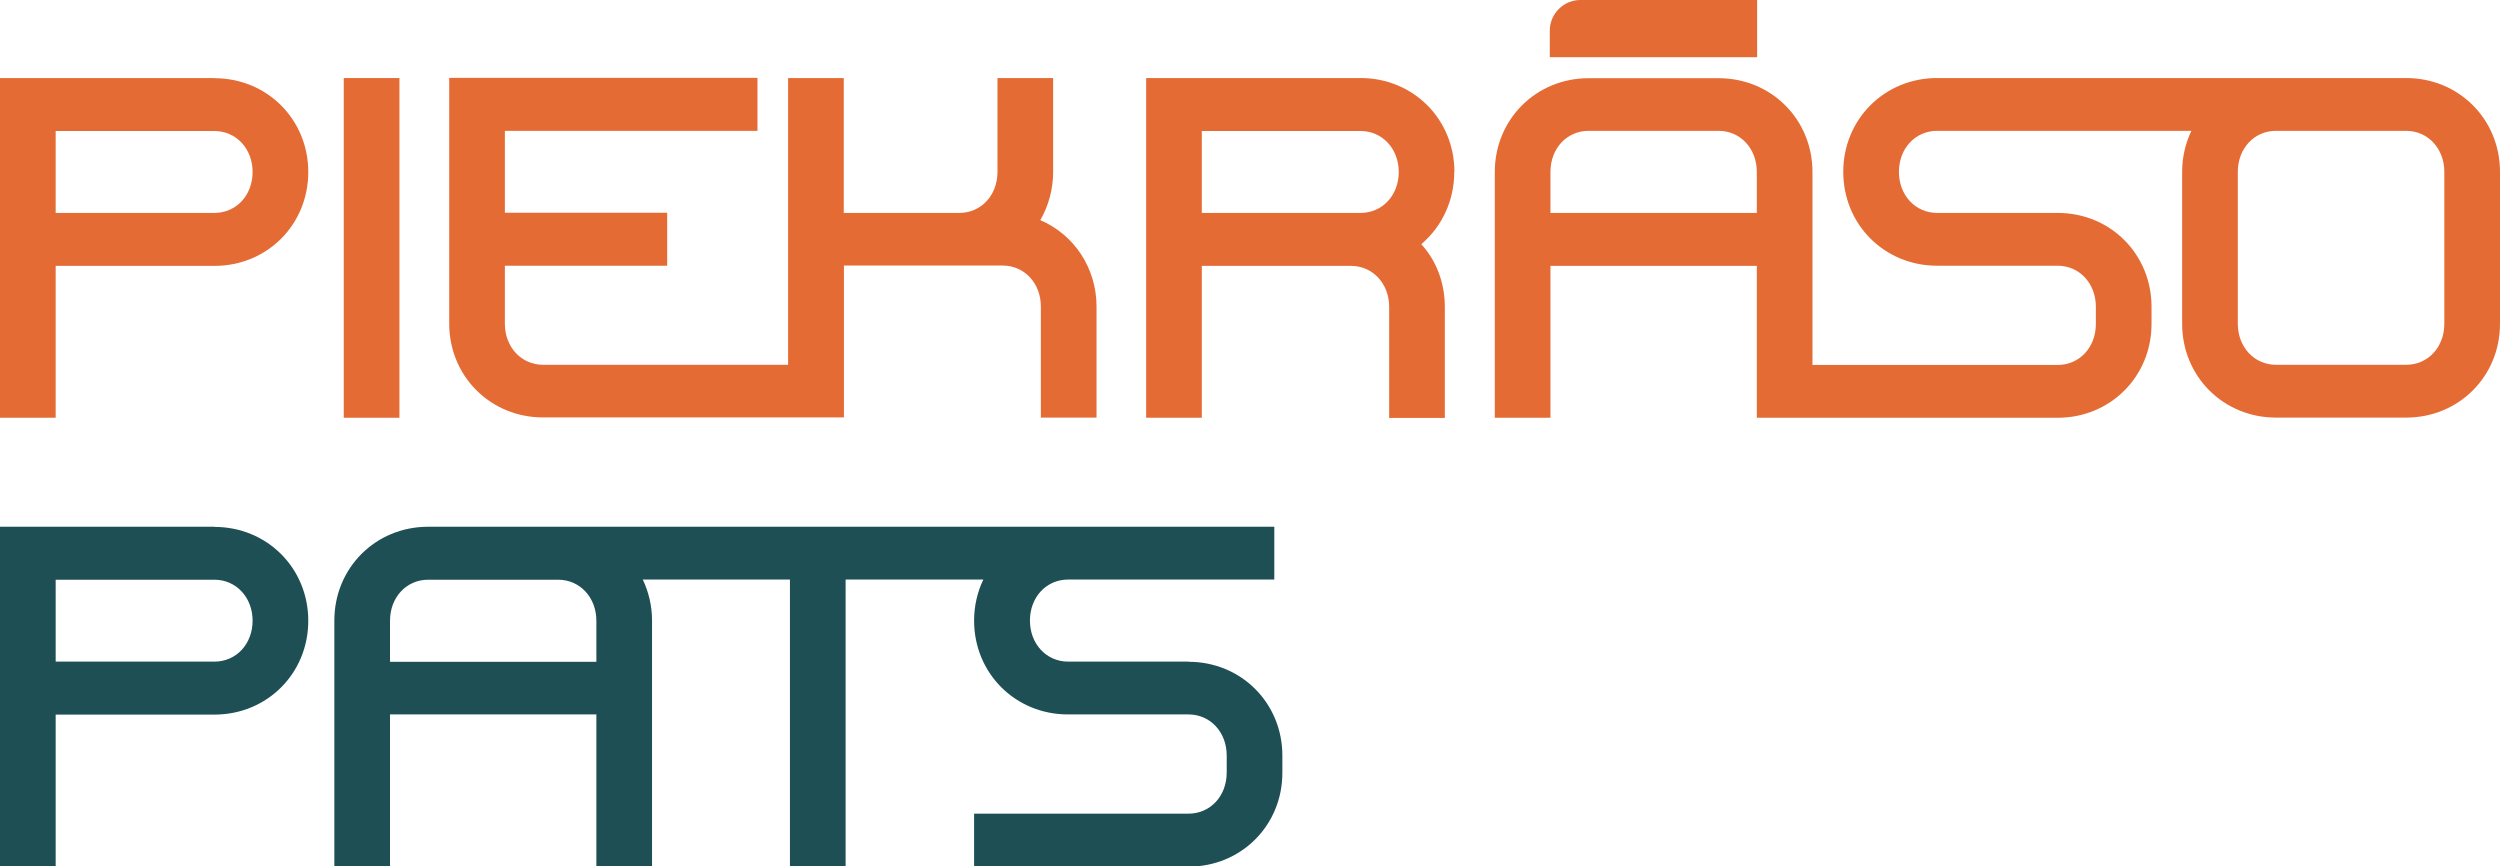
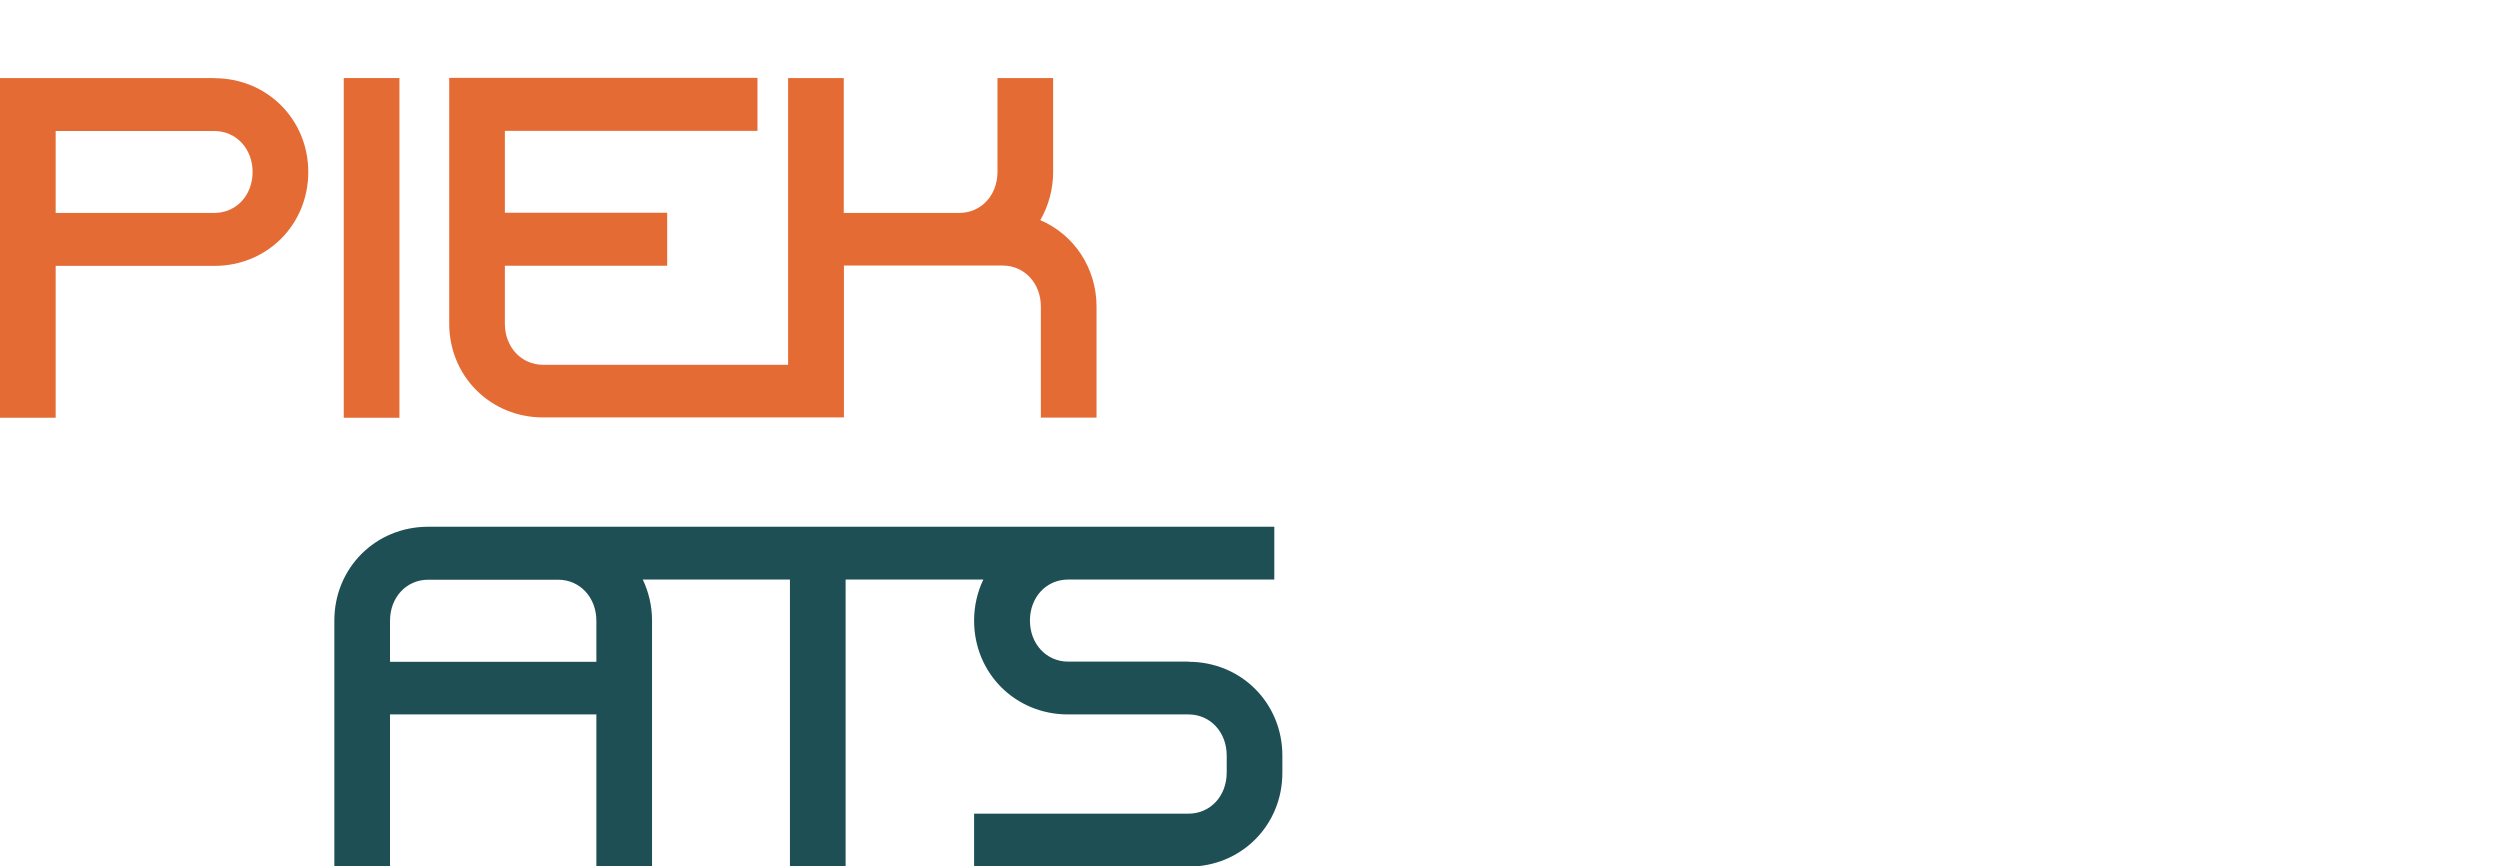
<svg xmlns="http://www.w3.org/2000/svg" id="Layer_1" data-name="Layer 1" viewBox="0 0 148.65 51.52">
  <defs>
    <style>
      .cls-1 {
        fill: #1d4f54;
      }

      .cls-1, .cls-2 {
        stroke-width: 0px;
      }

      .cls-2 {
        fill: #e56b35;
      }
    </style>
  </defs>
  <g>
-     <path class="cls-1" d="M12.75,31.32H0v20.2h3.31v-9.03h9.44c3.13,0,5.58-2.45,5.58-5.58s-2.45-5.58-5.58-5.58ZM15.02,36.9c0,1.39-.97,2.44-2.27,2.44H3.31v-4.87h9.44c1.29,0,2.27,1.05,2.27,2.44Z" />
    <path class="cls-1" d="M70.68,39.34h-7.17c-1.29,0-2.27-1.05-2.27-2.44s.97-2.44,2.27-2.44h12.26v-3.14H25.46c-3.13,0-5.58,2.45-5.58,5.58v14.61h3.31v-9.03h12.27v9.03h3.31v-14.61c0-.88-.2-1.7-.55-2.44h8.75v17.05h3.31v-17.05h8.19c-.35.73-.55,1.56-.55,2.44,0,3.13,2.45,5.58,5.58,5.58h7.17c1.29,0,2.27,1.05,2.27,2.44v1.02c0,1.39-.97,2.44-2.27,2.44h-12.75v3.15h12.75c3.13,0,5.58-2.45,5.58-5.58v-1.02c0-3.13-2.45-5.58-5.58-5.58ZM33.19,34.47c1.29,0,2.27,1.05,2.27,2.44v2.44h-12.27v-2.44c0-1.39.97-2.44,2.27-2.44h7.73Z" />
  </g>
  <g>
    <path class="cls-2" d="M12.75,4.64H0v20.2h3.31v-9.03h9.44c3.13,0,5.58-2.45,5.58-5.58s-2.45-5.58-5.58-5.58ZM15.02,10.22c0,1.39-.97,2.44-2.27,2.44H3.31v-4.87h9.44c1.29,0,2.27,1.05,2.27,2.44Z" />
    <path class="cls-2" d="M61.85,13.1c.5-.86.77-1.86.77-2.88v-5.58h-3.31v5.58c0,1.39-.97,2.44-2.27,2.44h-6.87V4.64h-3.31v17.05h-14.57c-1.29,0-2.27-1.05-2.27-2.44v-3.45h9.65v-3.15h-9.65v-4.87h15.02v-3.15h-18.33v14.61c0,3.13,2.45,5.58,5.58,5.58h17.89v-9.03h9.44c1.29,0,2.27,1.05,2.27,2.44v6.6h3.31v-6.6c0-2.28-1.32-4.27-3.34-5.14Z" />
-     <path class="cls-2" d="M86.48,10.22c0-3.13-2.45-5.58-5.58-5.58h-12.75v20.2h3.31v-9.03h8.87c1.29,0,2.27,1.05,2.27,2.44v6.6h3.31v-6.6c0-1.42-.5-2.75-1.4-3.73,1.24-1.05,1.96-2.61,1.96-4.28ZM83.17,10.22c0,1.39-.97,2.44-2.27,2.44h-9.44v-4.87h9.44c1.29,0,2.27,1.05,2.27,2.44Z" />
-     <path class="cls-2" d="M143.07,4.64h-27.89c-3.13,0-5.58,2.45-5.58,5.58s2.45,5.58,5.58,5.58h7.17c1.29,0,2.27,1.05,2.27,2.44v1.02c0,1.39-.97,2.44-2.27,2.44h-14.58v-11.47c0-3.13-2.45-5.58-5.58-5.58h-7.73c-3.13,0-5.58,2.45-5.58,5.58v14.61h3.31v-9.03h12.27v9.03h17.89c3.13,0,5.58-2.45,5.58-5.58v-1.02c0-3.13-2.45-5.58-5.58-5.58h-7.17c-1.29,0-2.27-1.05-2.27-2.44s.97-2.44,2.27-2.44h15.12c-.35.73-.55,1.56-.55,2.44v9.03c0,3.13,2.45,5.58,5.58,5.58h7.74c3.13,0,5.58-2.45,5.58-5.58v-9.03c0-3.13-2.45-5.58-5.58-5.58ZM145.34,10.22v9.03c0,1.39-.97,2.44-2.27,2.44h-7.74c-1.29,0-2.27-1.05-2.27-2.44v-9.03c0-1.39.97-2.44,2.27-2.44h7.74c1.29,0,2.27,1.05,2.27,2.44ZM104.46,10.22v2.44h-12.27v-2.44c0-1.39.97-2.44,2.27-2.44h7.73c1.29,0,2.27,1.05,2.27,2.44Z" />
-     <path class="cls-2" d="M104.49,0h-10.52c-1,0-1.82.82-1.82,1.82v1.58h12.33V0Z" />
    <rect class="cls-2" x="20.44" y="4.64" width="3.31" height="20.2" />
  </g>
</svg>